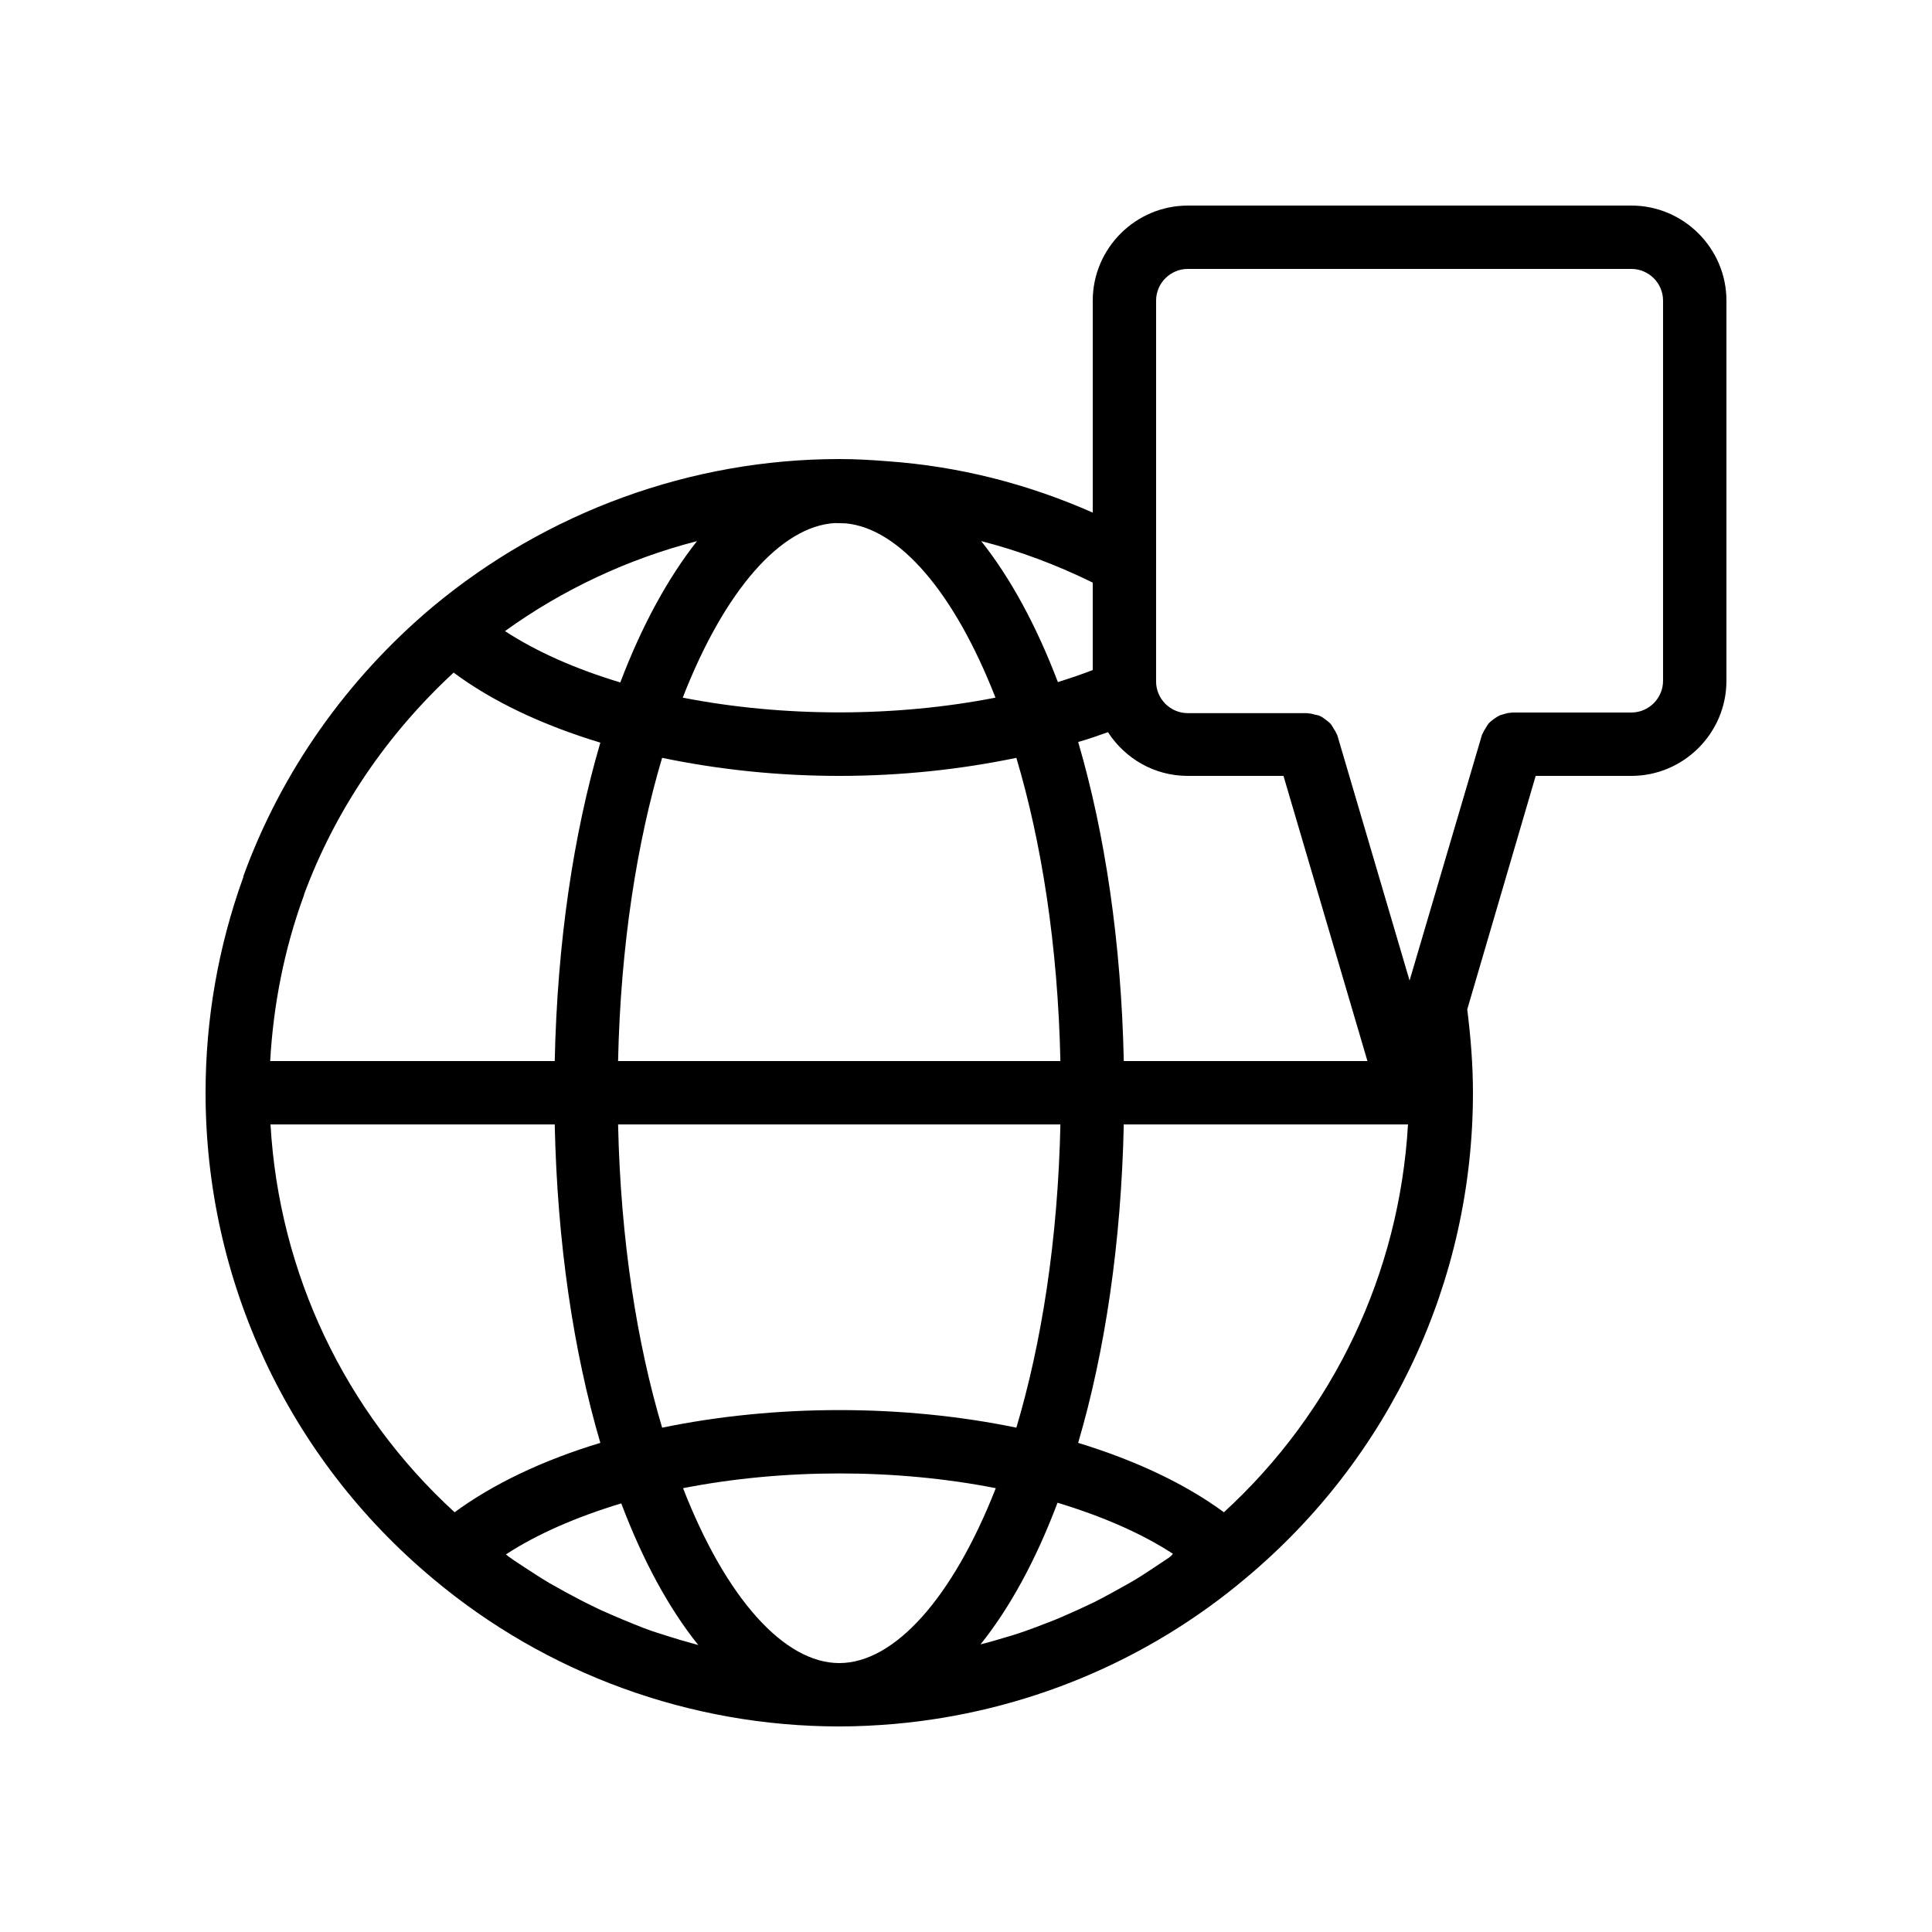
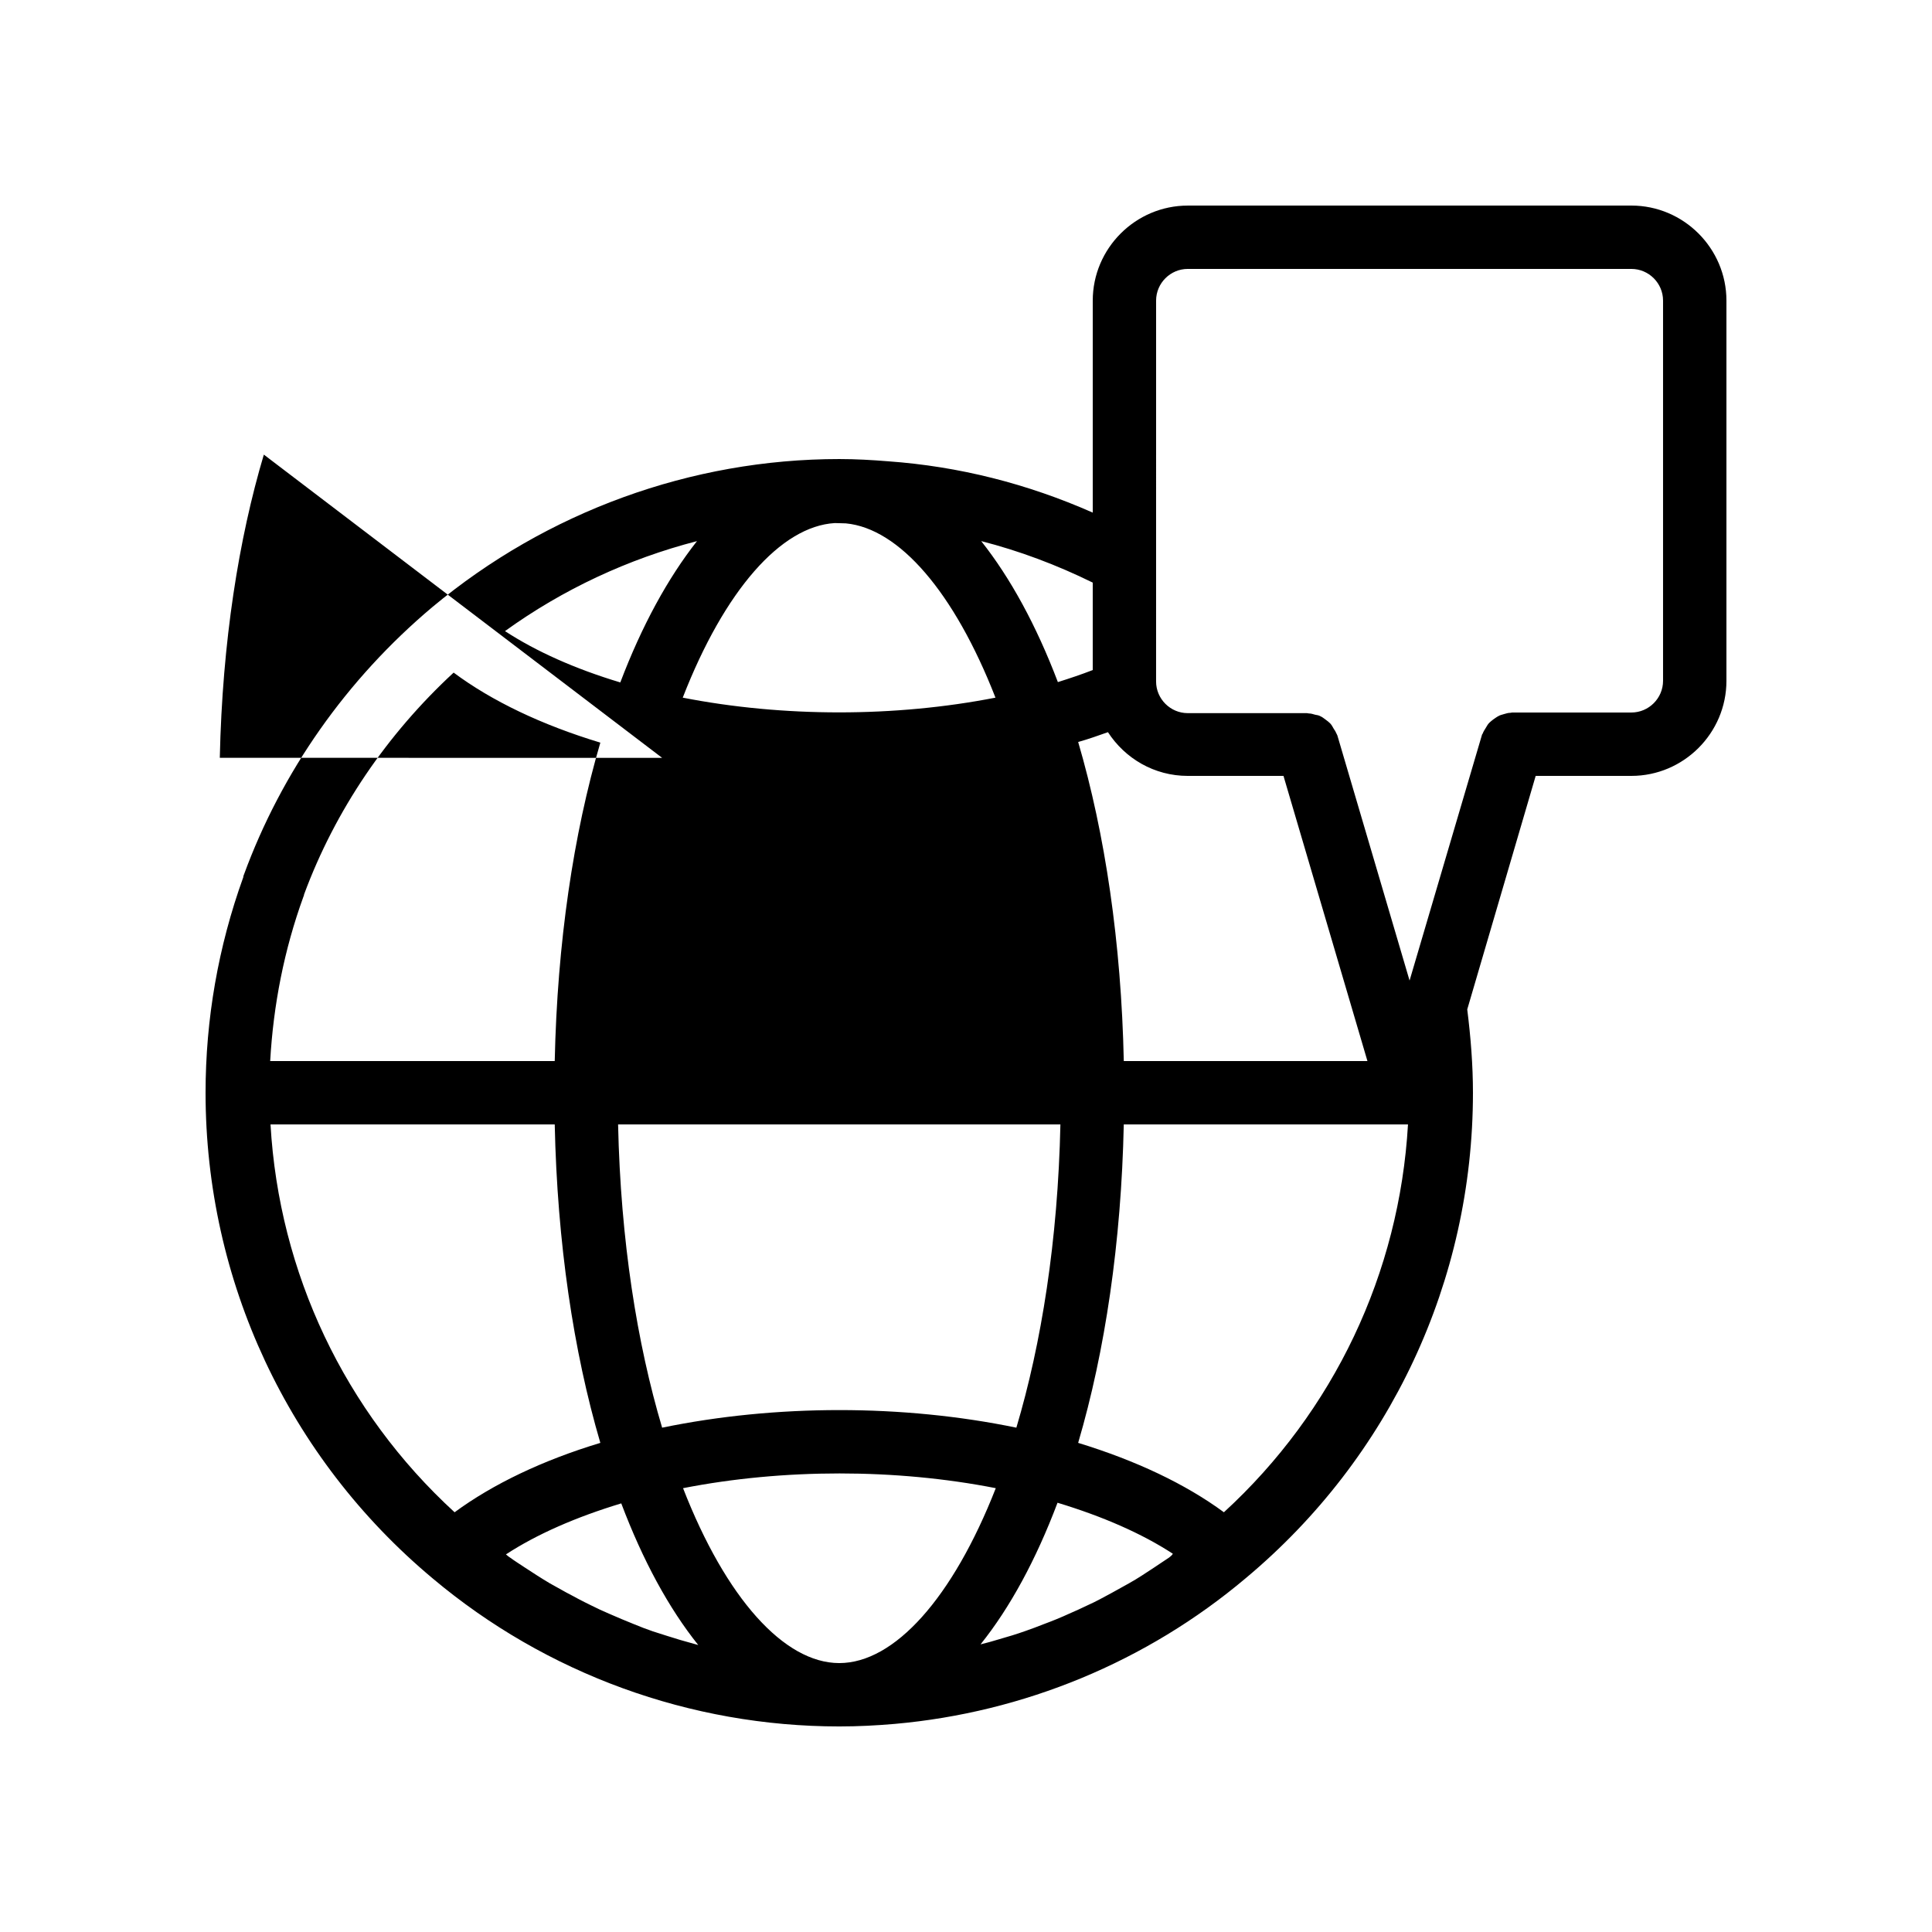
<svg xmlns="http://www.w3.org/2000/svg" fill="#000000" width="800px" height="800px" version="1.1" viewBox="144 144 512 512">
-   <path d="m258.68 562.31c30.062 25.273 68.266 39.215 107.73 39.215 4.953 0 9.824-0.25 14.695-0.672 34.176-3.023 66.754-16.457 93.035-38.625 38.293-31.992 60.207-78.848 60.207-128.64 0-7.305-0.586-14.695-1.512-22.082l18.137-61.887h25.359c13.855 0 25.191-11.336 25.191-25.191v-100.76c0-13.855-11.336-25.191-25.191-25.191l-117.55 0.004c-13.855 0-25.191 11.336-25.191 25.191v56.176c-17.297-7.641-35.434-12.258-54.242-13.602-4.199-0.34-8.48-0.594-12.934-0.594-39.215 0-77.504 13.938-107.82 39.215-22.754 19.145-39.969 43.664-49.961 70.953-0.082 0.168-0.168 0.418-0.168 0.672-6.633 18.387-9.988 37.617-9.988 57.098 0 49.793 21.914 96.73 60.203 128.72zm32.328-120.32c0.672 31.32 4.953 60.121 12.09 84.387-15.281 4.617-28.465 10.914-38.625 18.391-29.137-26.703-46.516-63.398-48.785-102.78zm77.168-159.29c14.105 1.344 28.719 18.223 39.633 46.184-26.617 5.207-56.258 5.207-82.875 0 11.082-28.465 26.031-45.426 40.305-46.266 1.004-0.004 2.012 0.082 2.938 0.082zm69.441 55.336c4.535 6.969 12.258 11.586 21.16 11.586h25.359l22.25 75.57h-64.57c-0.672-31.32-4.953-60.207-12.09-84.555 2.684-0.754 5.285-1.68 7.891-2.602zm-129.23-13.184c-12.008-3.609-22.336-8.23-30.562-13.602 15.367-11.082 32.664-19.145 50.883-23.848-7.727 9.824-14.613 22.418-20.32 37.449zm11.082 19.984c14.945 3.106 30.648 4.785 46.938 4.785 16.207 0 31.992-1.68 46.938-4.785 6.633 22.25 11 49.543 11.672 80.359l-117.22-0.004c0.672-30.816 5.039-58.105 11.672-80.355zm105.55 97.152c-0.672 30.816-5.039 58.105-11.672 80.359-30.062-6.215-63.73-6.215-93.875 0-6.633-22.25-11-49.543-11.672-80.359zm28.801 114.78c-1.344 0.922-2.688 1.762-4.031 2.688-2.184 1.426-4.281 2.856-6.551 4.113-1.512 0.84-3.023 1.68-4.535 2.519-2.184 1.176-4.281 2.352-6.551 3.359-1.594 0.754-3.191 1.512-4.785 2.184-2.184 1.008-4.449 1.93-6.719 2.769-1.68 0.672-3.273 1.258-4.953 1.848-2.352 0.84-4.617 1.512-6.969 2.184-1.594 0.504-3.191 0.922-4.871 1.344 7.809-9.742 14.695-22.418 20.402-37.535 11.922 3.609 22.336 8.145 30.562 13.52-0.242 0.422-0.578 0.672-1 1.008zm-136.78 19.566c-1.68-0.586-3.273-1.176-4.871-1.848-2.266-0.922-4.535-1.848-6.801-2.856-1.594-0.672-3.191-1.426-4.703-2.184-2.266-1.09-4.449-2.266-6.633-3.441-1.426-0.84-2.938-1.594-4.367-2.434-2.266-1.344-4.449-2.769-6.633-4.199-1.258-0.84-2.602-1.68-3.863-2.602-0.418-0.25-0.754-0.586-1.09-0.84 8.23-5.375 18.641-9.91 30.562-13.52 5.711 15.113 12.594 27.793 20.402 37.535-1.594-0.418-3.191-0.922-4.785-1.344-2.519-0.758-4.867-1.516-7.219-2.269zm7.977-37.953c26.617-5.207 56.344-5.207 82.875 0-11.418 29.137-26.867 46.352-41.48 46.352-14.609 0-30.059-17.215-41.395-46.352zm143.33 6.383c-10.16-7.473-23.258-13.688-38.625-18.391 7.137-24.266 11.418-53.066 12.09-84.387h75.32c-2.266 39.379-19.648 76.074-48.785 102.78zm-17.969-321.1c0-4.617 3.777-8.398 8.398-8.398h117.55c4.617 0 8.398 3.777 8.398 8.398v100.76c0 4.617-3.777 8.398-8.398 8.398h-31.57c-0.168 0-0.336 0.082-0.504 0.082-0.586 0-1.09 0.168-1.68 0.336-0.504 0.168-1.008 0.25-1.426 0.504-0.504 0.25-0.922 0.586-1.426 0.922-0.418 0.336-0.754 0.586-1.09 0.922-0.418 0.418-0.672 1.008-1.008 1.512-0.25 0.418-0.504 0.754-0.672 1.258-0.082 0.168-0.25 0.336-0.25 0.504l-19.152 64.996-19.145-64.992c-0.082-0.168-0.168-0.336-0.25-0.504-0.168-0.418-0.418-0.84-0.672-1.176-0.336-0.586-0.586-1.09-1.008-1.512-0.336-0.336-0.672-0.586-1.008-0.84-0.504-0.336-0.922-0.754-1.512-1.008-0.418-0.25-0.922-0.336-1.426-0.418-0.586-0.168-1.09-0.336-1.68-0.336-0.168 0-0.336-0.082-0.504-0.082h-31.574c-4.617 0-8.398-3.777-8.398-8.398zm-16.793 97.906c-3.023 1.176-6.047 2.184-9.238 3.191-5.711-15.031-12.594-27.625-20.32-37.367 10.16 2.602 19.984 6.297 29.559 11zm-209 59.453c8.23-22.25 21.914-42.402 39.633-58.777 10.16 7.559 23.344 13.855 38.879 18.559-7.137 24.266-11.418 53.066-12.09 84.387l-75.406-0.004c0.84-14.863 3.695-29.473 8.816-43.578 0.082-0.168 0.168-0.418 0.168-0.586z" />
+   <path d="m258.68 562.31c30.062 25.273 68.266 39.215 107.73 39.215 4.953 0 9.824-0.25 14.695-0.672 34.176-3.023 66.754-16.457 93.035-38.625 38.293-31.992 60.207-78.848 60.207-128.64 0-7.305-0.586-14.695-1.512-22.082l18.137-61.887h25.359c13.855 0 25.191-11.336 25.191-25.191v-100.76c0-13.855-11.336-25.191-25.191-25.191l-117.55 0.004c-13.855 0-25.191 11.336-25.191 25.191v56.176c-17.297-7.641-35.434-12.258-54.242-13.602-4.199-0.34-8.48-0.594-12.934-0.594-39.215 0-77.504 13.938-107.82 39.215-22.754 19.145-39.969 43.664-49.961 70.953-0.082 0.168-0.168 0.418-0.168 0.672-6.633 18.387-9.988 37.617-9.988 57.098 0 49.793 21.914 96.73 60.203 128.72zm32.328-120.32c0.672 31.32 4.953 60.121 12.09 84.387-15.281 4.617-28.465 10.914-38.625 18.391-29.137-26.703-46.516-63.398-48.785-102.78zm77.168-159.29c14.105 1.344 28.719 18.223 39.633 46.184-26.617 5.207-56.258 5.207-82.875 0 11.082-28.465 26.031-45.426 40.305-46.266 1.004-0.004 2.012 0.082 2.938 0.082zm69.441 55.336c4.535 6.969 12.258 11.586 21.16 11.586h25.359l22.25 75.57h-64.57c-0.672-31.32-4.953-60.207-12.09-84.555 2.684-0.754 5.285-1.68 7.891-2.602zm-129.23-13.184c-12.008-3.609-22.336-8.23-30.562-13.602 15.367-11.082 32.664-19.145 50.883-23.848-7.727 9.824-14.613 22.418-20.32 37.449zm11.082 19.984l-117.22-0.004c0.672-30.816 5.039-58.105 11.672-80.355zm105.55 97.152c-0.672 30.816-5.039 58.105-11.672 80.359-30.062-6.215-63.73-6.215-93.875 0-6.633-22.25-11-49.543-11.672-80.359zm28.801 114.78c-1.344 0.922-2.688 1.762-4.031 2.688-2.184 1.426-4.281 2.856-6.551 4.113-1.512 0.84-3.023 1.68-4.535 2.519-2.184 1.176-4.281 2.352-6.551 3.359-1.594 0.754-3.191 1.512-4.785 2.184-2.184 1.008-4.449 1.93-6.719 2.769-1.68 0.672-3.273 1.258-4.953 1.848-2.352 0.84-4.617 1.512-6.969 2.184-1.594 0.504-3.191 0.922-4.871 1.344 7.809-9.742 14.695-22.418 20.402-37.535 11.922 3.609 22.336 8.145 30.562 13.52-0.242 0.422-0.578 0.672-1 1.008zm-136.78 19.566c-1.68-0.586-3.273-1.176-4.871-1.848-2.266-0.922-4.535-1.848-6.801-2.856-1.594-0.672-3.191-1.426-4.703-2.184-2.266-1.09-4.449-2.266-6.633-3.441-1.426-0.84-2.938-1.594-4.367-2.434-2.266-1.344-4.449-2.769-6.633-4.199-1.258-0.84-2.602-1.68-3.863-2.602-0.418-0.25-0.754-0.586-1.09-0.84 8.23-5.375 18.641-9.91 30.562-13.52 5.711 15.113 12.594 27.793 20.402 37.535-1.594-0.418-3.191-0.922-4.785-1.344-2.519-0.758-4.867-1.516-7.219-2.269zm7.977-37.953c26.617-5.207 56.344-5.207 82.875 0-11.418 29.137-26.867 46.352-41.48 46.352-14.609 0-30.059-17.215-41.395-46.352zm143.33 6.383c-10.16-7.473-23.258-13.688-38.625-18.391 7.137-24.266 11.418-53.066 12.09-84.387h75.32c-2.266 39.379-19.648 76.074-48.785 102.78zm-17.969-321.1c0-4.617 3.777-8.398 8.398-8.398h117.55c4.617 0 8.398 3.777 8.398 8.398v100.76c0 4.617-3.777 8.398-8.398 8.398h-31.57c-0.168 0-0.336 0.082-0.504 0.082-0.586 0-1.09 0.168-1.68 0.336-0.504 0.168-1.008 0.25-1.426 0.504-0.504 0.25-0.922 0.586-1.426 0.922-0.418 0.336-0.754 0.586-1.09 0.922-0.418 0.418-0.672 1.008-1.008 1.512-0.25 0.418-0.504 0.754-0.672 1.258-0.082 0.168-0.25 0.336-0.25 0.504l-19.152 64.996-19.145-64.992c-0.082-0.168-0.168-0.336-0.25-0.504-0.168-0.418-0.418-0.84-0.672-1.176-0.336-0.586-0.586-1.09-1.008-1.512-0.336-0.336-0.672-0.586-1.008-0.84-0.504-0.336-0.922-0.754-1.512-1.008-0.418-0.25-0.922-0.336-1.426-0.418-0.586-0.168-1.09-0.336-1.68-0.336-0.168 0-0.336-0.082-0.504-0.082h-31.574c-4.617 0-8.398-3.777-8.398-8.398zm-16.793 97.906c-3.023 1.176-6.047 2.184-9.238 3.191-5.711-15.031-12.594-27.625-20.32-37.367 10.16 2.602 19.984 6.297 29.559 11zm-209 59.453c8.23-22.25 21.914-42.402 39.633-58.777 10.16 7.559 23.344 13.855 38.879 18.559-7.137 24.266-11.418 53.066-12.09 84.387l-75.406-0.004c0.84-14.863 3.695-29.473 8.816-43.578 0.082-0.168 0.168-0.418 0.168-0.586z" />
</svg>